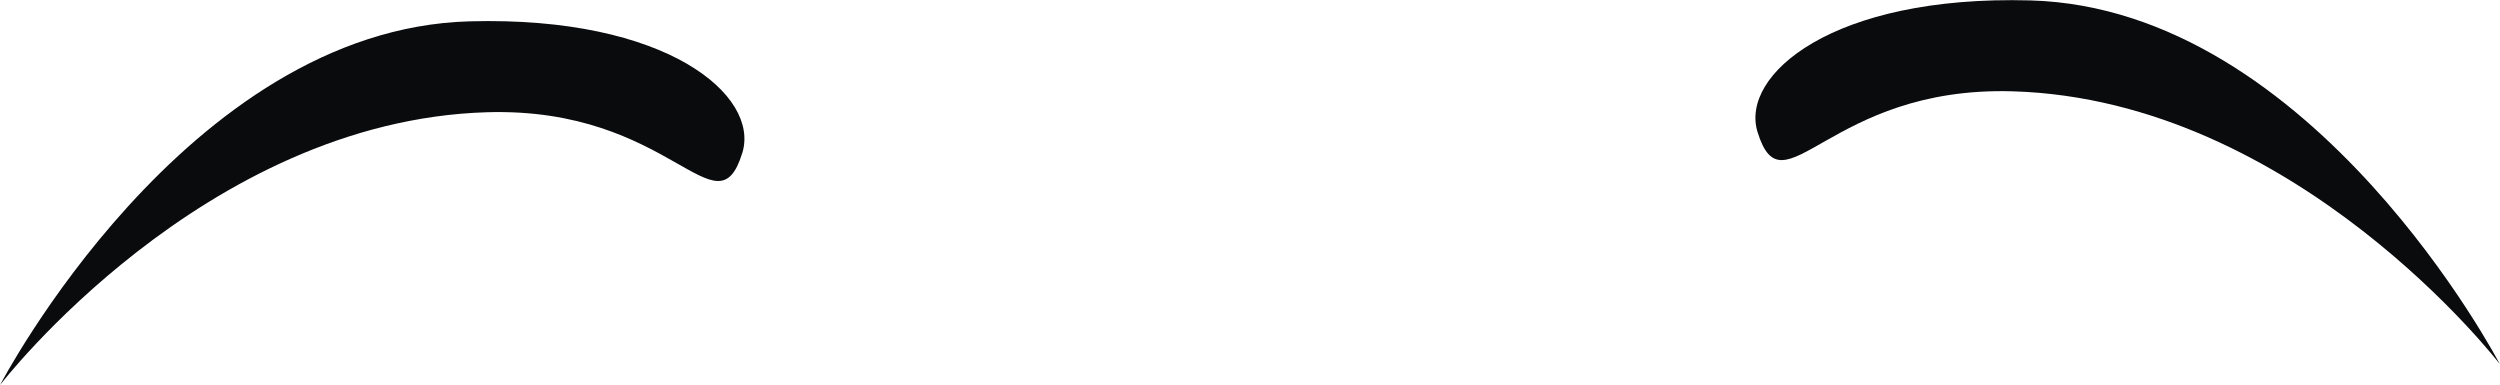
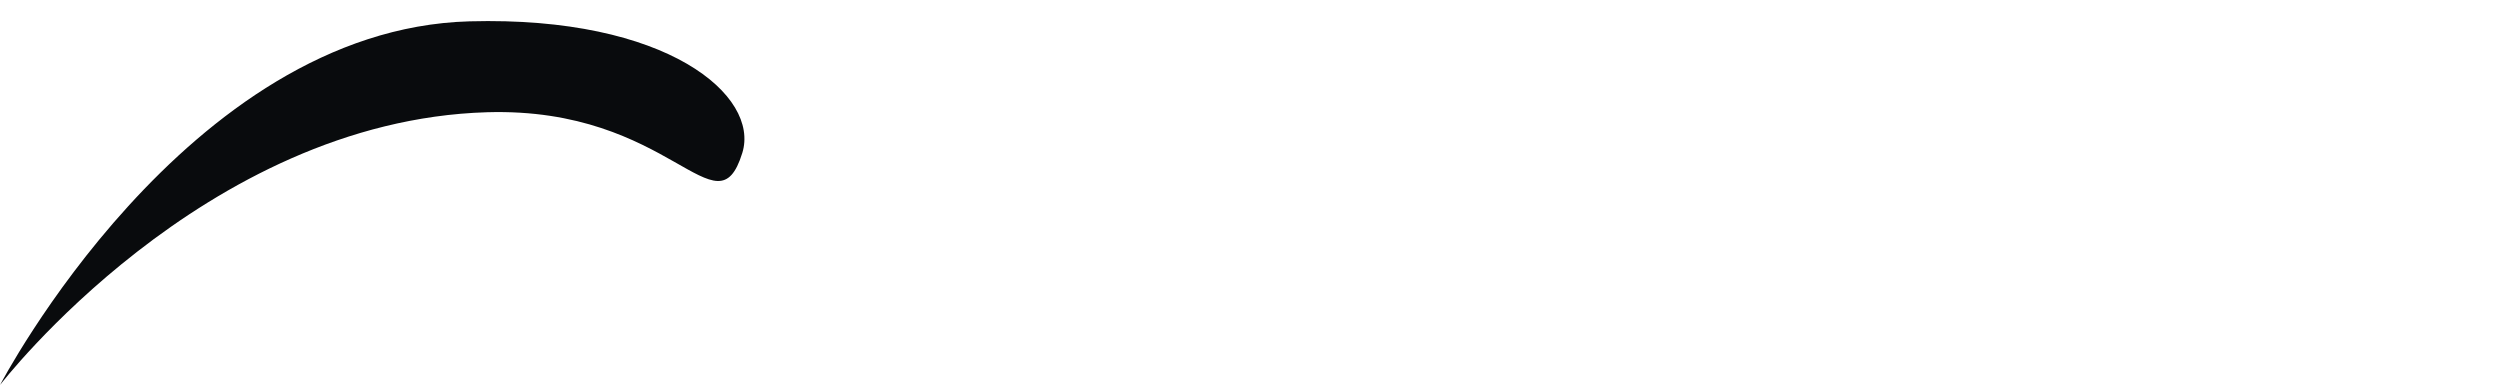
<svg xmlns="http://www.w3.org/2000/svg" width="10665" height="1643" viewBox="0 0 10665 1643" fill="none">
  <path d="M3166.65 652.438C3056.53 1008.12 2865.64 455.673 2078.4 478.789C867.312 514.416 0.336 1642.15 0.336 1642.15C0.336 1642.15 791.97 124.197 2003.15 91.017C2848.28 67.855 3241.9 409.349 3166.65 652.438Z" fill="#090B0D" />
-   <path d="M7497.69 563.188C7607.8 918.869 7798.7 366.423 8585.93 389.54C9797.03 425.167 10664 1552.9 10664 1552.9C10664 1552.9 9872.37 34.947 8661.18 1.767C7816.06 -21.395 7422.44 320.099 7497.69 563.188Z" fill="#090B0D" />
</svg>